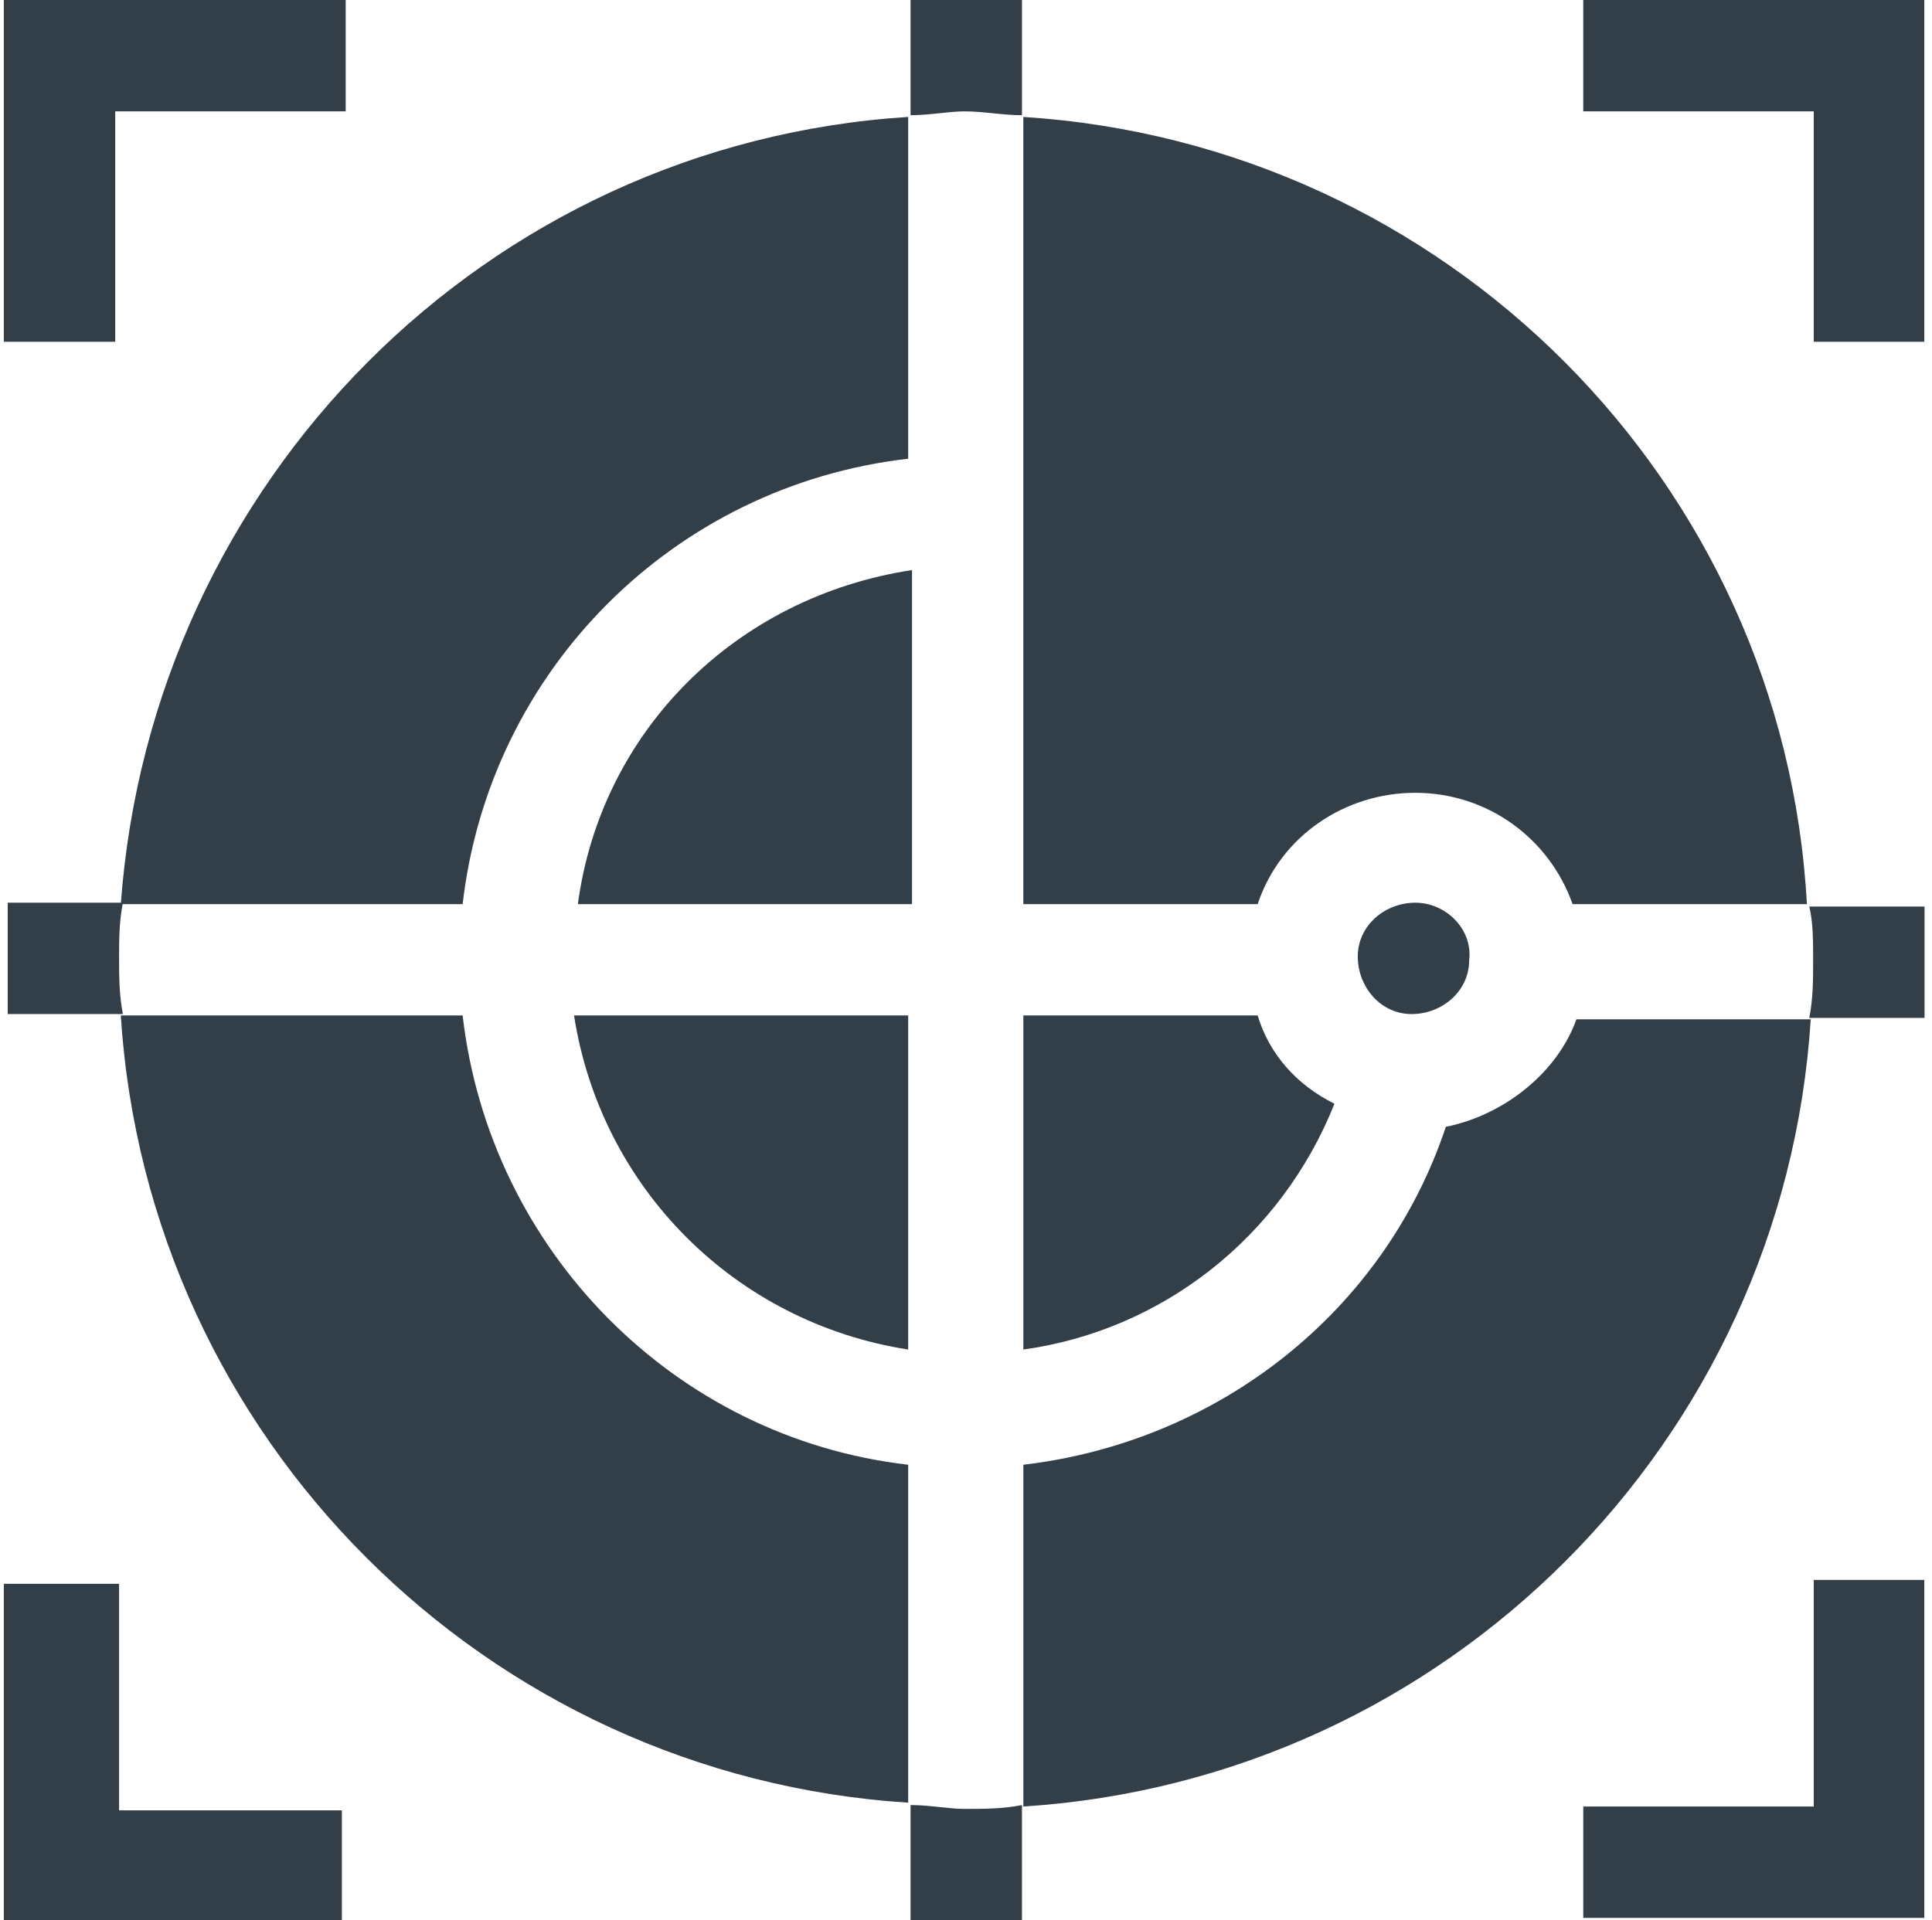
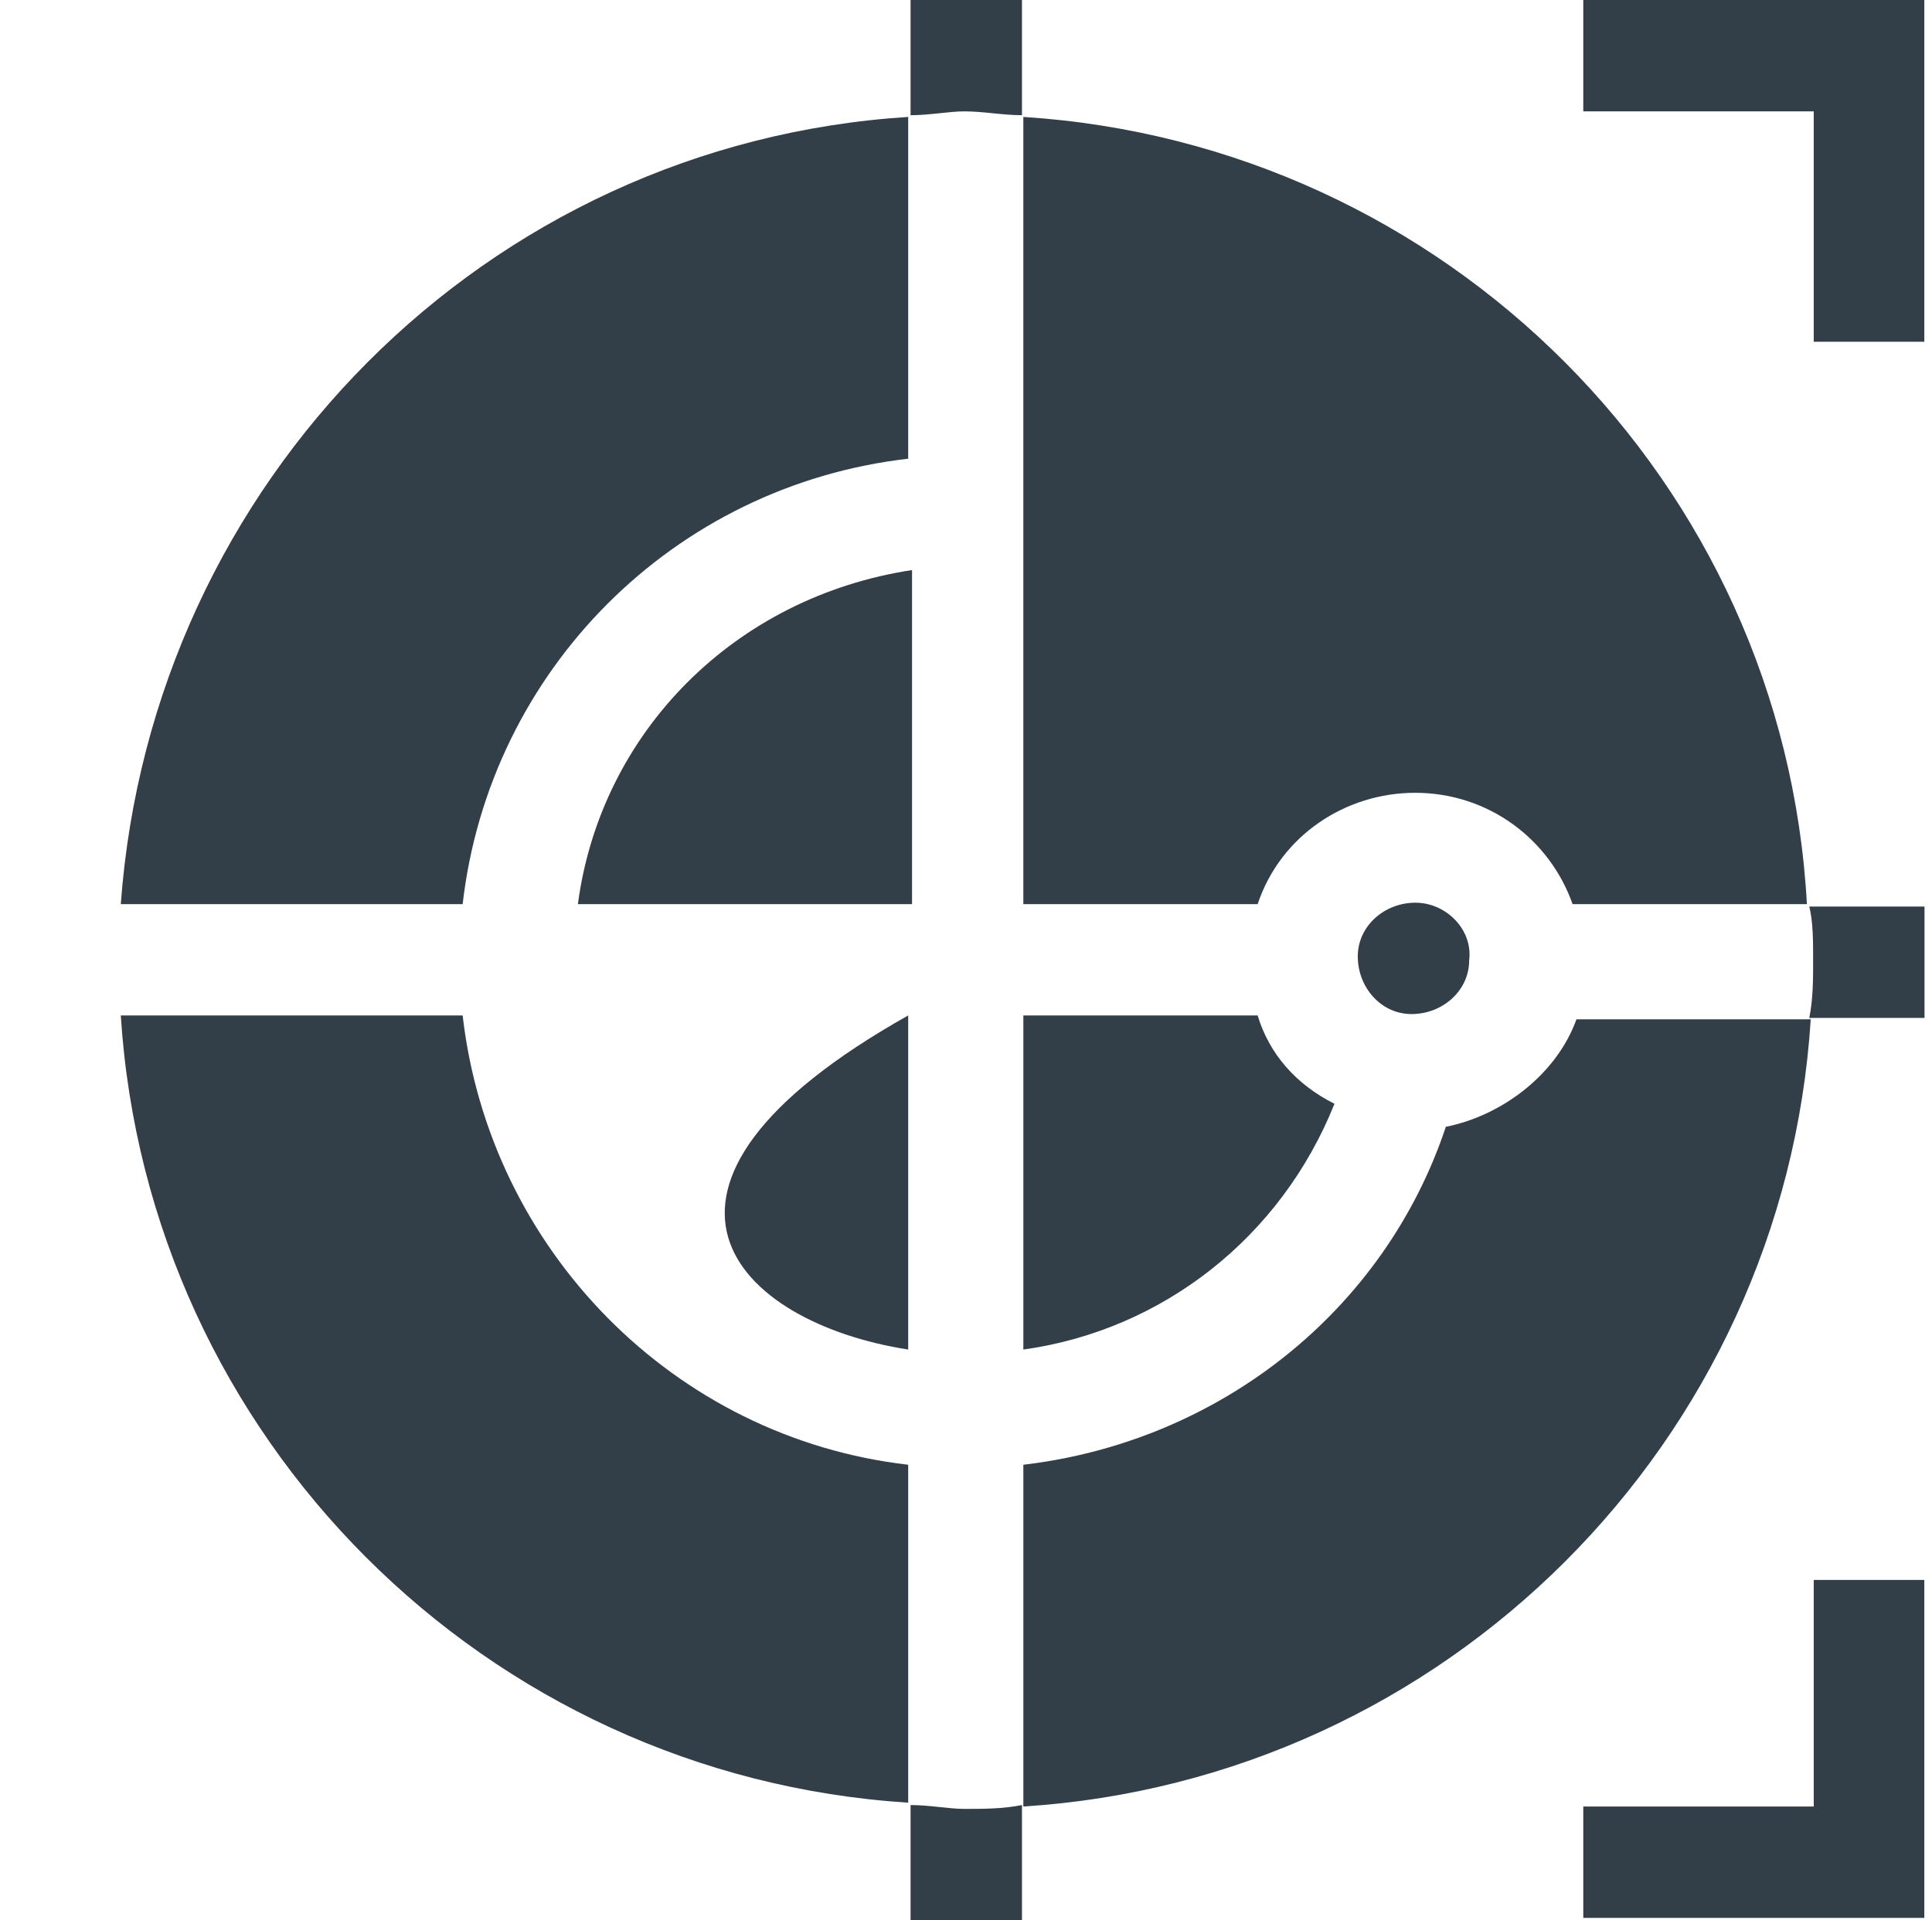
<svg xmlns="http://www.w3.org/2000/svg" xmlns:xlink="http://www.w3.org/1999/xlink" id="Capa_1" x="0px" y="0px" viewBox="0 0 50.3 50" style="enable-background:new 0 0 50.3 50;" xml:space="preserve">
  <style type="text/css">	.st0{clip-path:url(#SVGID_00000155148068551007656920000007521437397502854323_);}	.st1{fill:#323E48;}</style>
  <g id="g2610" transform="translate(0 682.665)">
    <g id="g2612" transform="translate(0 -682.665)">
      <g>
        <defs>
          <rect id="SVGID_1_" x="0.1" width="50" height="50" />
        </defs>
        <clipPath id="SVGID_00000091709305984428659470000008230954034796326056_">
          <use xlink:href="#SVGID_1_" style="overflow:visible;" />
        </clipPath>
        <g id="g2614" transform="translate(0 0)" style="clip-path:url(#SVGID_00000091709305984428659470000008230954034796326056_);">
          <g id="g2620" transform="translate(32.843 32.843)">
            <path id="path2622" class="st1" d="M4.8-3.5c-1.6,4.8-5.9,8.2-11,8.8v8.9c11-0.7,19.8-9.5,20.5-20.5H8.2      C7.7-4.9,6.3-3.8,4.8-3.5" />
          </g>
          <g id="g2624" transform="translate(3.745 32.843)">
            <path id="path2626" class="st1" d="M8.3-6.4h-8.9c0.7,11,9.5,19.8,20.5,20.5V5.3C13.8,4.6,9-0.3,8.3-6.4" />
          </g>
          <g id="g2628" transform="translate(32.843 3.745)">
            <path id="path2630" class="st1" d="M-0.1,19.8C0.5,18,2.2,16.9,4,16.9c1.9,0,3.5,1.2,4.1,2.9h6.1C13.6,8.8,4.8,0-6.2-0.7v20.5      H-0.1z" />
          </g>
          <g id="g2632" transform="translate(3.745 3.745)">
            <path id="path2634" class="st1" d="M19.9,8.2v-8.9C8.9,0,0.2,8.8-0.6,19.8h8.9C9,13.7,13.8,8.9,19.9,8.2" />
          </g>
          <g id="g2636" transform="translate(18.445 32.843)">
-             <path id="path2638" class="st1" d="M5.2,2.3v-8.7h-8.7C-2.8-1.9,0.7,1.6,5.2,2.3" />
+             <path id="path2638" class="st1" d="M5.2,2.3v-8.7C-2.8-1.9,0.7,1.6,5.2,2.3" />
          </g>
          <g id="g2640" transform="translate(32.843 32.843)">
            <path id="path2642" class="st1" d="M-0.1-6.4h-6.1v8.7c3.6-0.5,6.7-2.9,8.1-6.4C0.9-4.6,0.2-5.4-0.1-6.4" />
          </g>
          <g id="g2644" transform="translate(43.75 29.207)">
            <path id="path2646" class="st1" d="M-6.9-5.7c-0.8,0-1.5,0.6-1.5,1.4c0,0,0,0,0,0c0,0.8,0.6,1.5,1.4,1.5c0,0,0,0,0,0      c0.8,0,1.5-0.6,1.5-1.4c0,0,0,0,0,0C-5.4-5-6.1-5.7-6.9-5.7C-6.9-5.7-6.9-5.7-6.9-5.7" />
          </g>
          <g id="g2648" transform="translate(18.445 18.445)">
            <path id="path2650" class="st1" d="M-3.4,5.1h8.7v-8.7C0.7-2.9-2.8,0.6-3.4,5.1" />
          </g>
          <g id="g2652" transform="translate(29.207 0)">
            <path id="path2654" class="st1" d="M-2.6,3V0h-2.9v3C-5,3-4.5,2.9-4.1,2.9C-3.6,2.9-3.1,3-2.6,3" />
          </g>
          <g id="g2656" transform="translate(29.207 58.305)">
            <path id="path2658" class="st1" d="M-5.5-11.3v3h2.9v-3c-0.5,0.1-1,0.1-1.5,0.1C-4.5-11.2-5-11.3-5.5-11.3" />
          </g>
          <g id="g2660" transform="translate(0 29.207)">
-             <path id="path2662" class="st1" d="M3.2-5.7h-3v2.9h3c-0.1-0.5-0.1-1-0.1-1.5C3.1-4.7,3.1-5.2,3.2-5.7" />
-           </g>
+             </g>
          <g id="g2664" transform="translate(58.305 29.207)">
            <path id="path2666" class="st1" d="M-11.1-4.2c0,0.5,0,1-0.1,1.5h3v-2.9h-3C-11.1-5.2-11.1-4.7-11.1-4.2" />
          </g>
          <g id="g2668" transform="translate(0 51.143)">
-             <path id="path2670" class="st1" d="M3.1-9.9H0.1v8.8h8.8v-2.9H3.1V-9.9z" />
-           </g>
+             </g>
          <g id="g2672" transform="translate(51.021 51.143)">
            <path id="path2674" class="st1" d="M-3.8-4.1h-6v2.9h8.9v-8.8h-2.9V-4.1z" />
          </g>
          <g id="g2676" transform="translate(0 0)">
-             <path id="path2678" class="st1" d="M3.1,2.9h5.9V0H0.1v8.9h2.9V2.9z" />
-           </g>
+             </g>
          <g id="g2680" transform="translate(51.021 0)">
            <path id="path2682" class="st1" d="M-9.8,2.9h6v6h2.9V0h-8.9V2.9z" />
          </g>
        </g>
      </g>
    </g>
  </g>
</svg>